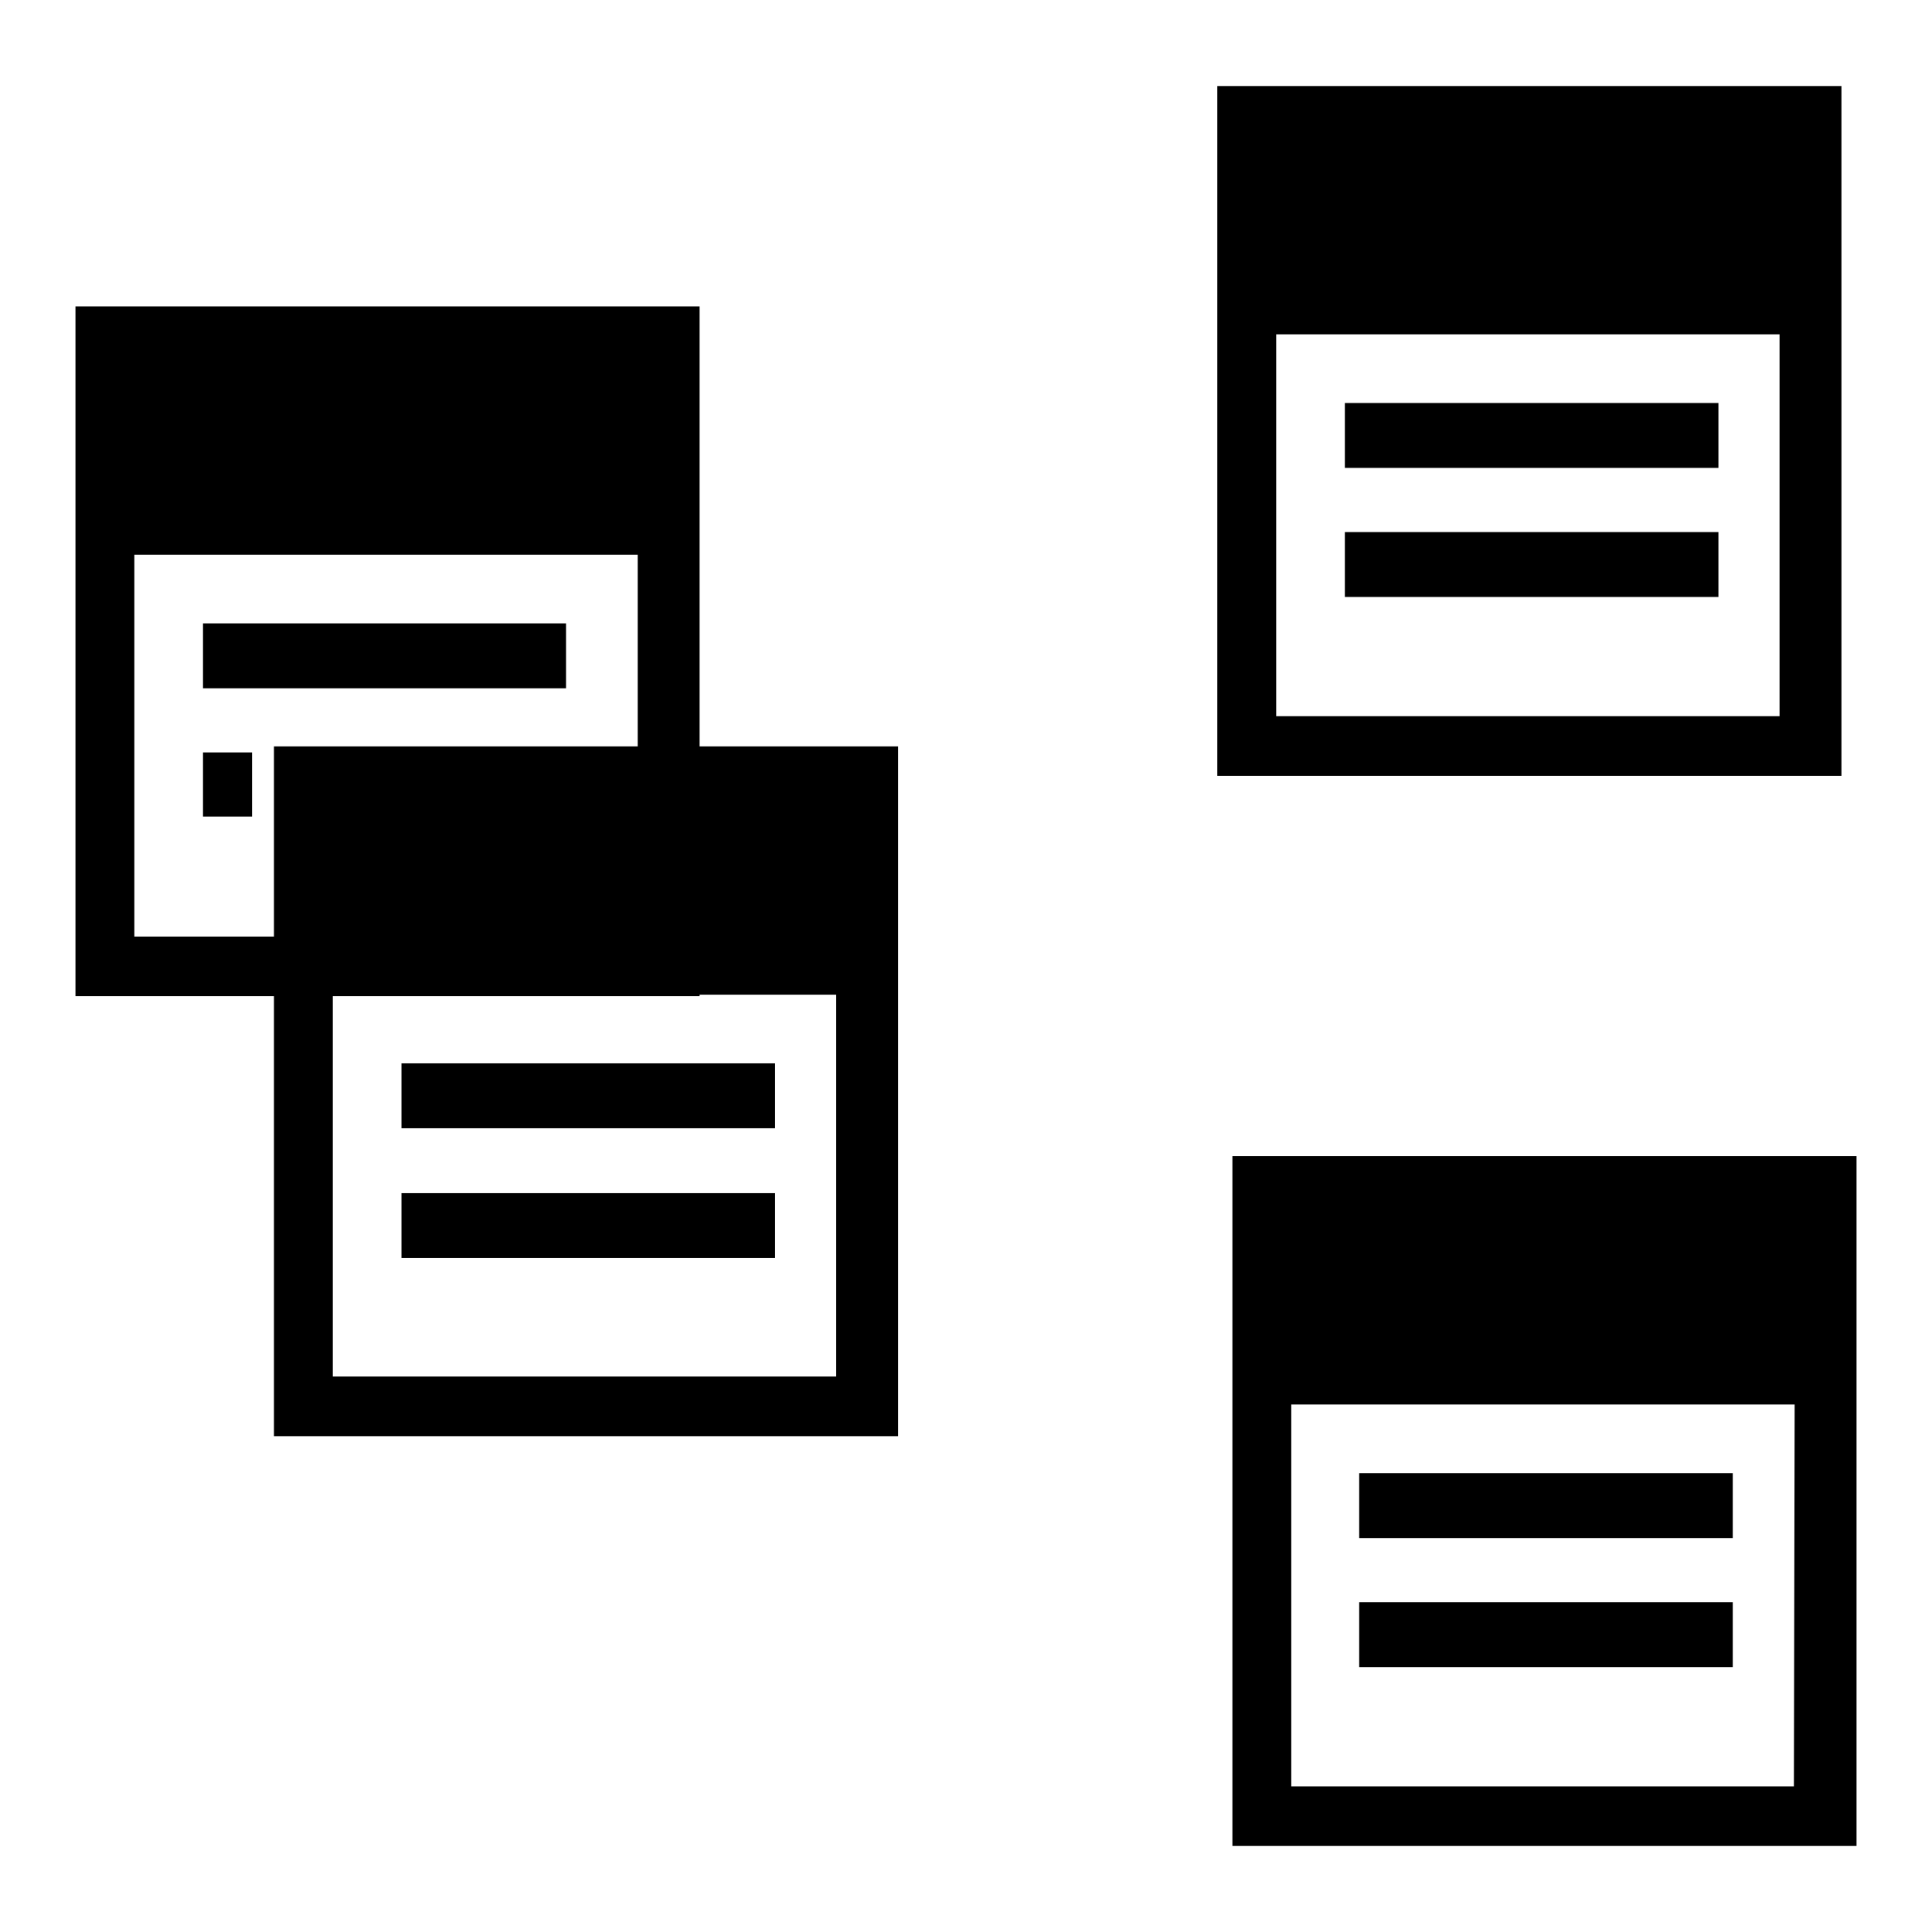
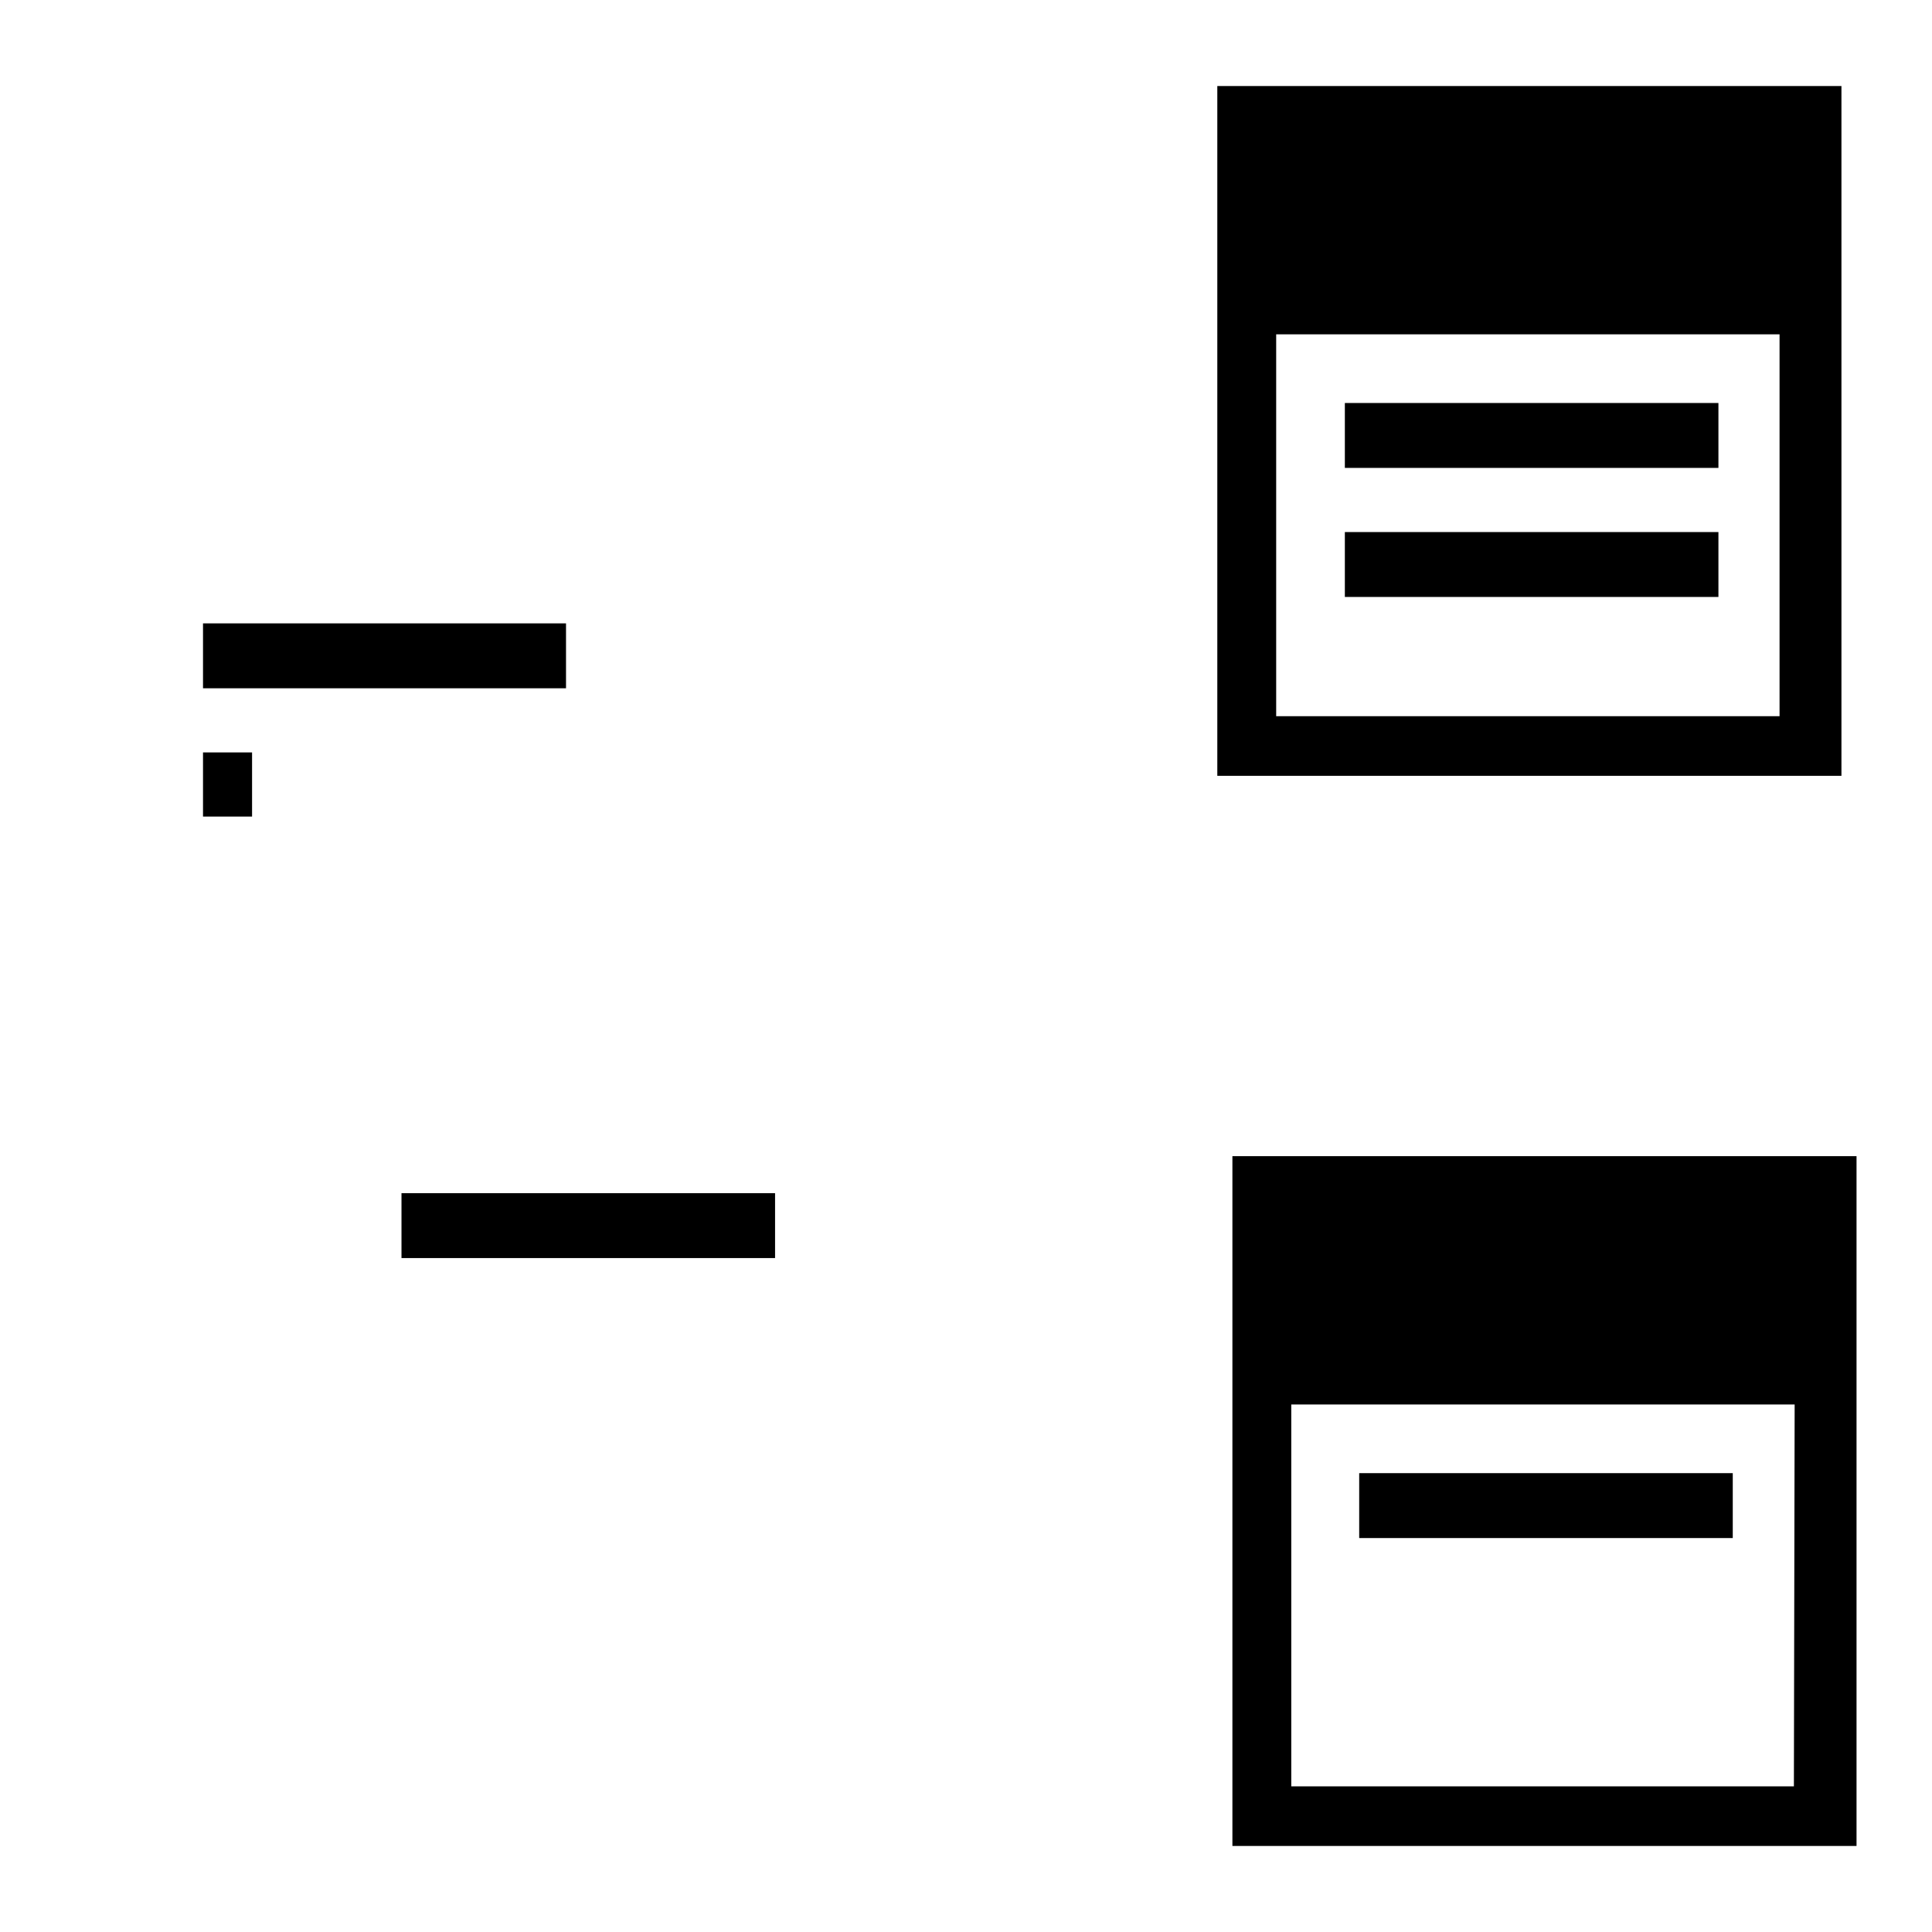
<svg xmlns="http://www.w3.org/2000/svg" version="1.1" x="0px" y="0px" viewBox="0 0 256 256" enable-background="new 0 0 256 256" xml:space="preserve">
  <g>
    <g>
-       <path fill="#000000" d="M10,40.6V132h82.7V40.6H10z M84.4,124.1H17.8V73.5h66.7V124.1z" />
      <path fill="#000000" d="M26.9,82.6H75v8.6H26.9V82.6z" />
      <path fill="#000000" d="M26.9,99.7h6.5v8.5h-6.5V99.7z" />
-       <path fill="#000000" d="M36.3,98.9v91.4H119V98.9H36.3z M110.8,182.4H44.1v-50.6h66.7V182.4z" />
-       <path fill="#000000" d="M53.2,140.9h49.5v8.6H53.2V140.9z" />
      <path fill="#000000" d="M53.2,158.1h49.5v8.6H53.2V158.1z" />
      <path fill="#000000" d="M161.3,11.4v91.4H244V11.4H161.3z M235.8,94.9h-66.7V44.3h66.7V94.9z" />
      <path fill="#000000" d="M178.2,53.4h49.5V62h-49.5V53.4z" />
      <path fill="#000000" d="M178.2,70.5h49.5v8.6h-49.5V70.5z" />
      <path fill="#000000" d="M163.3,153.2v91.4H246v-91.4H163.3z M237.7,236.7h-66.6v-50.6h66.7L237.7,236.7L237.7,236.7z" />
      <path fill="#000000" d="M180.1,195.2h49.5v8.6h-49.5V195.2z" />
-       <path fill="#000000" d="M180.1,212.3h49.5v8.6h-49.5V212.3z" />
    </g>
  </g>
</svg>